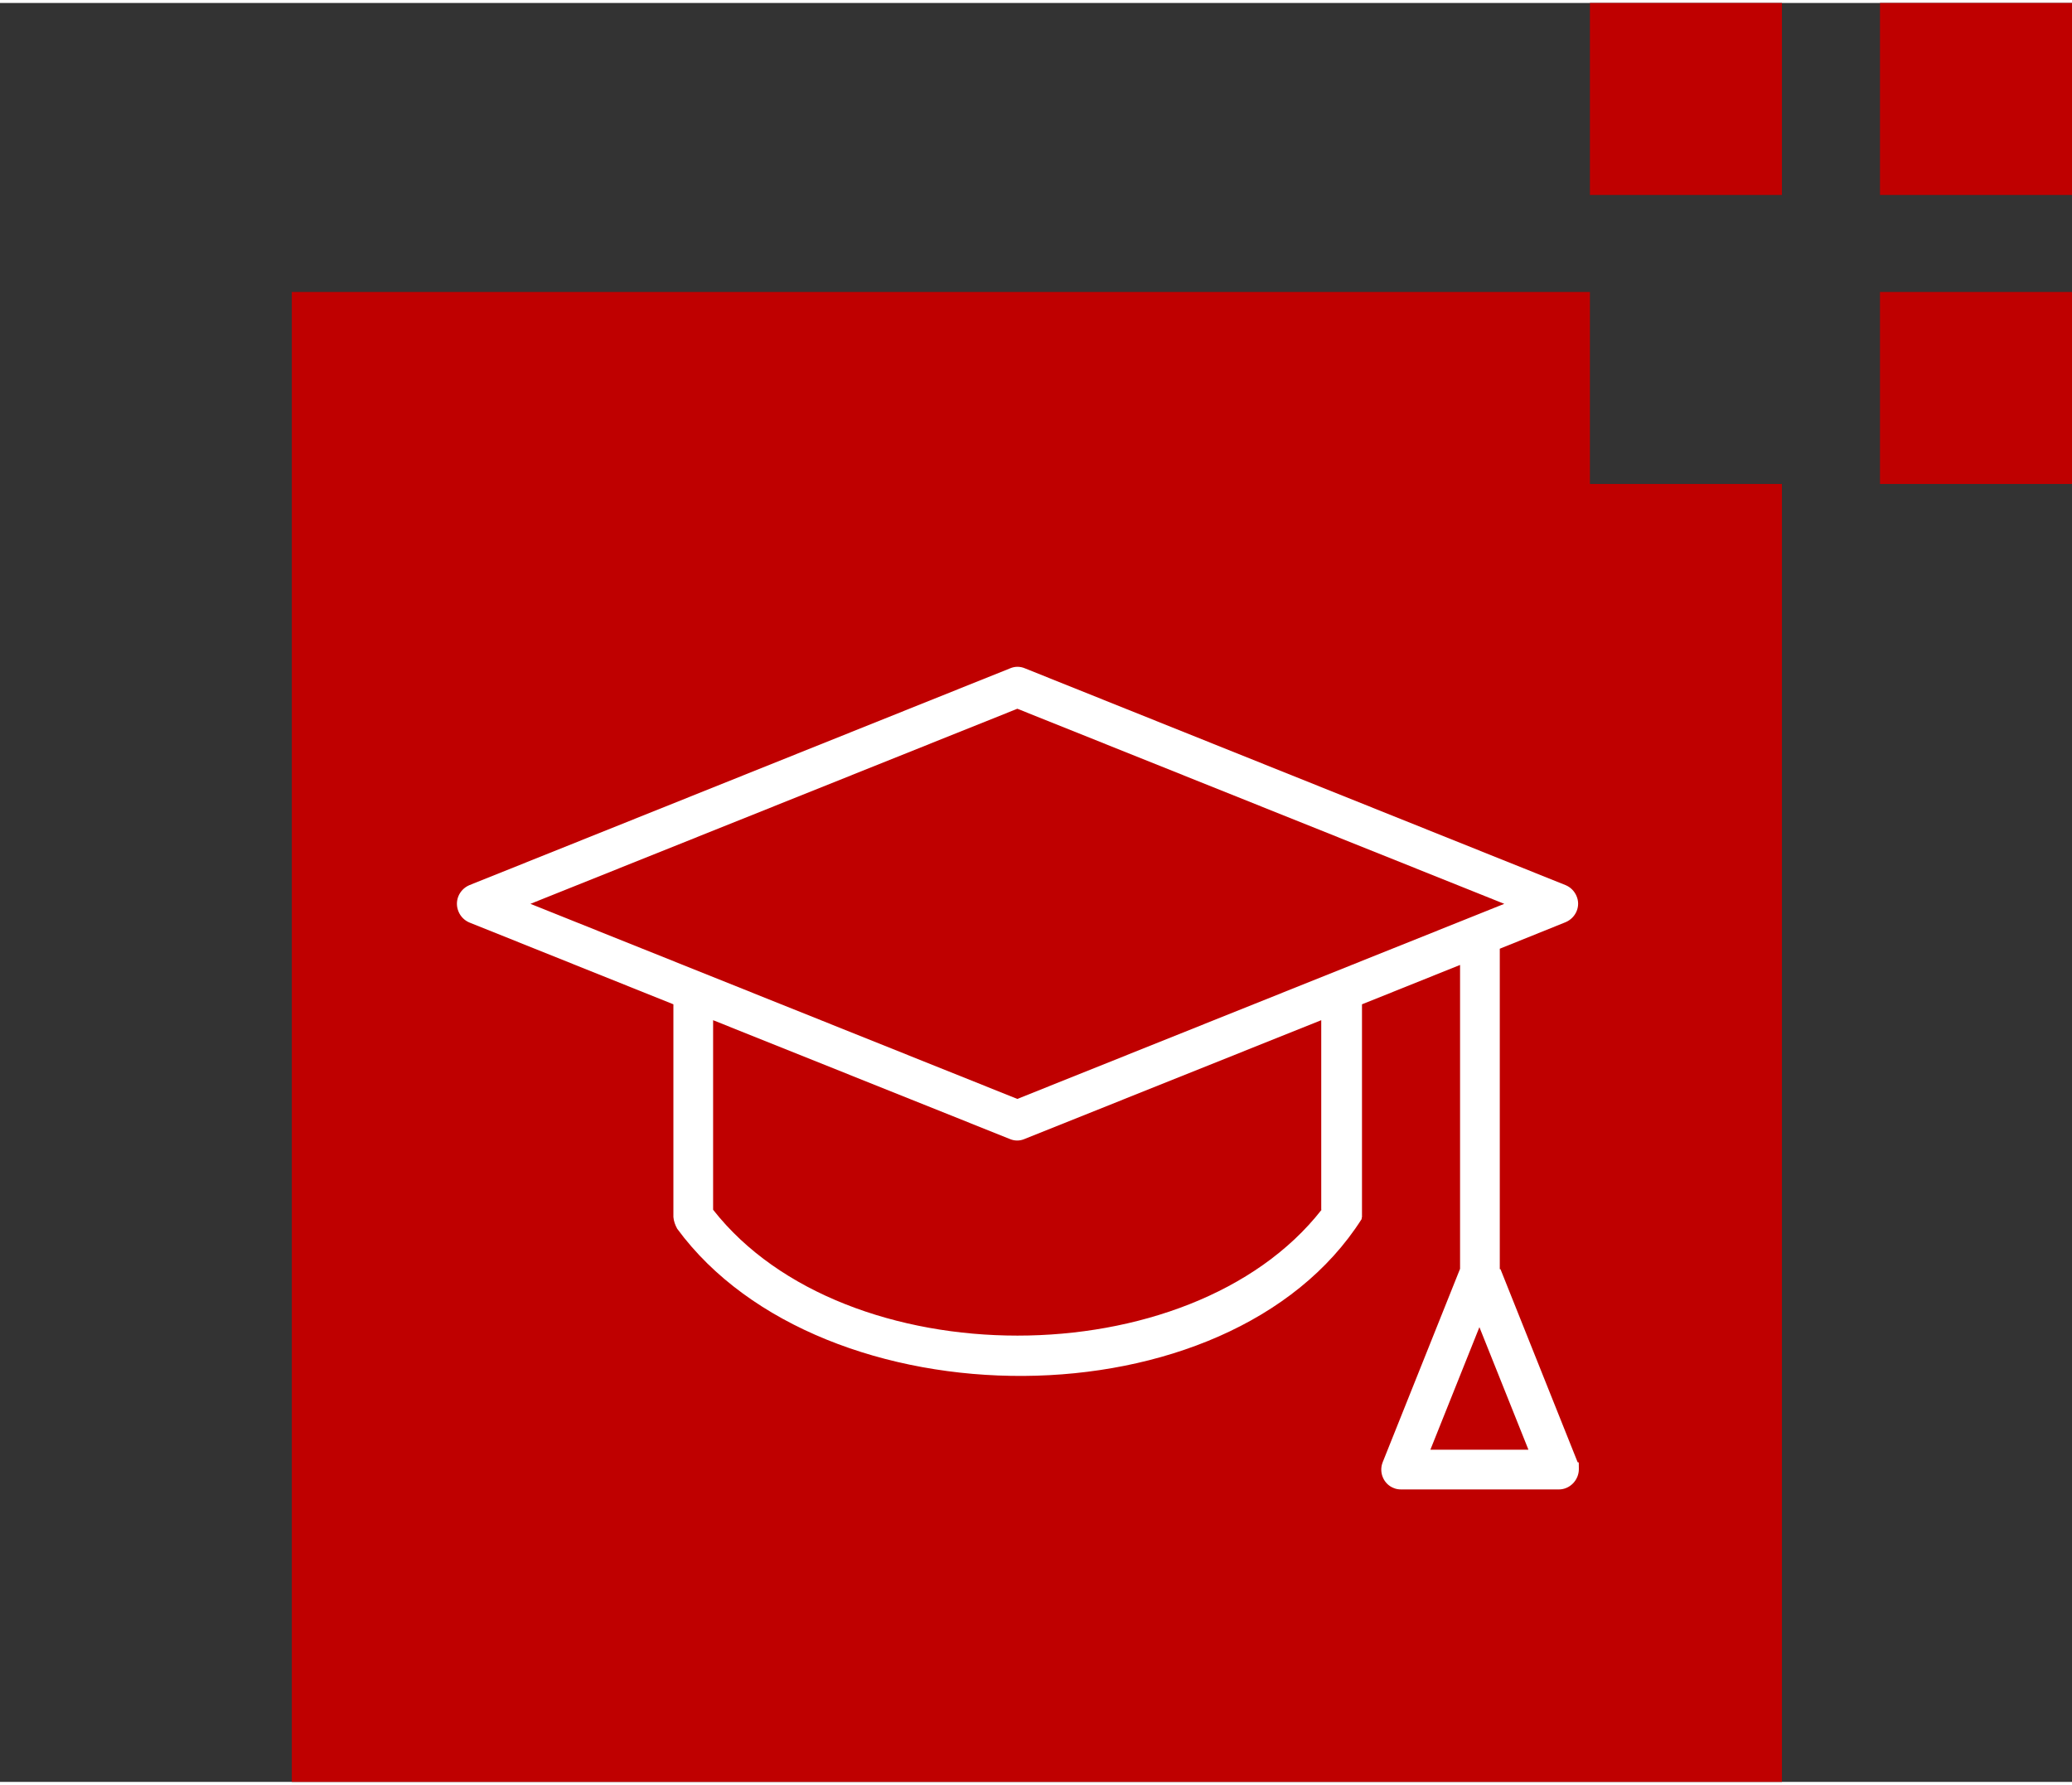
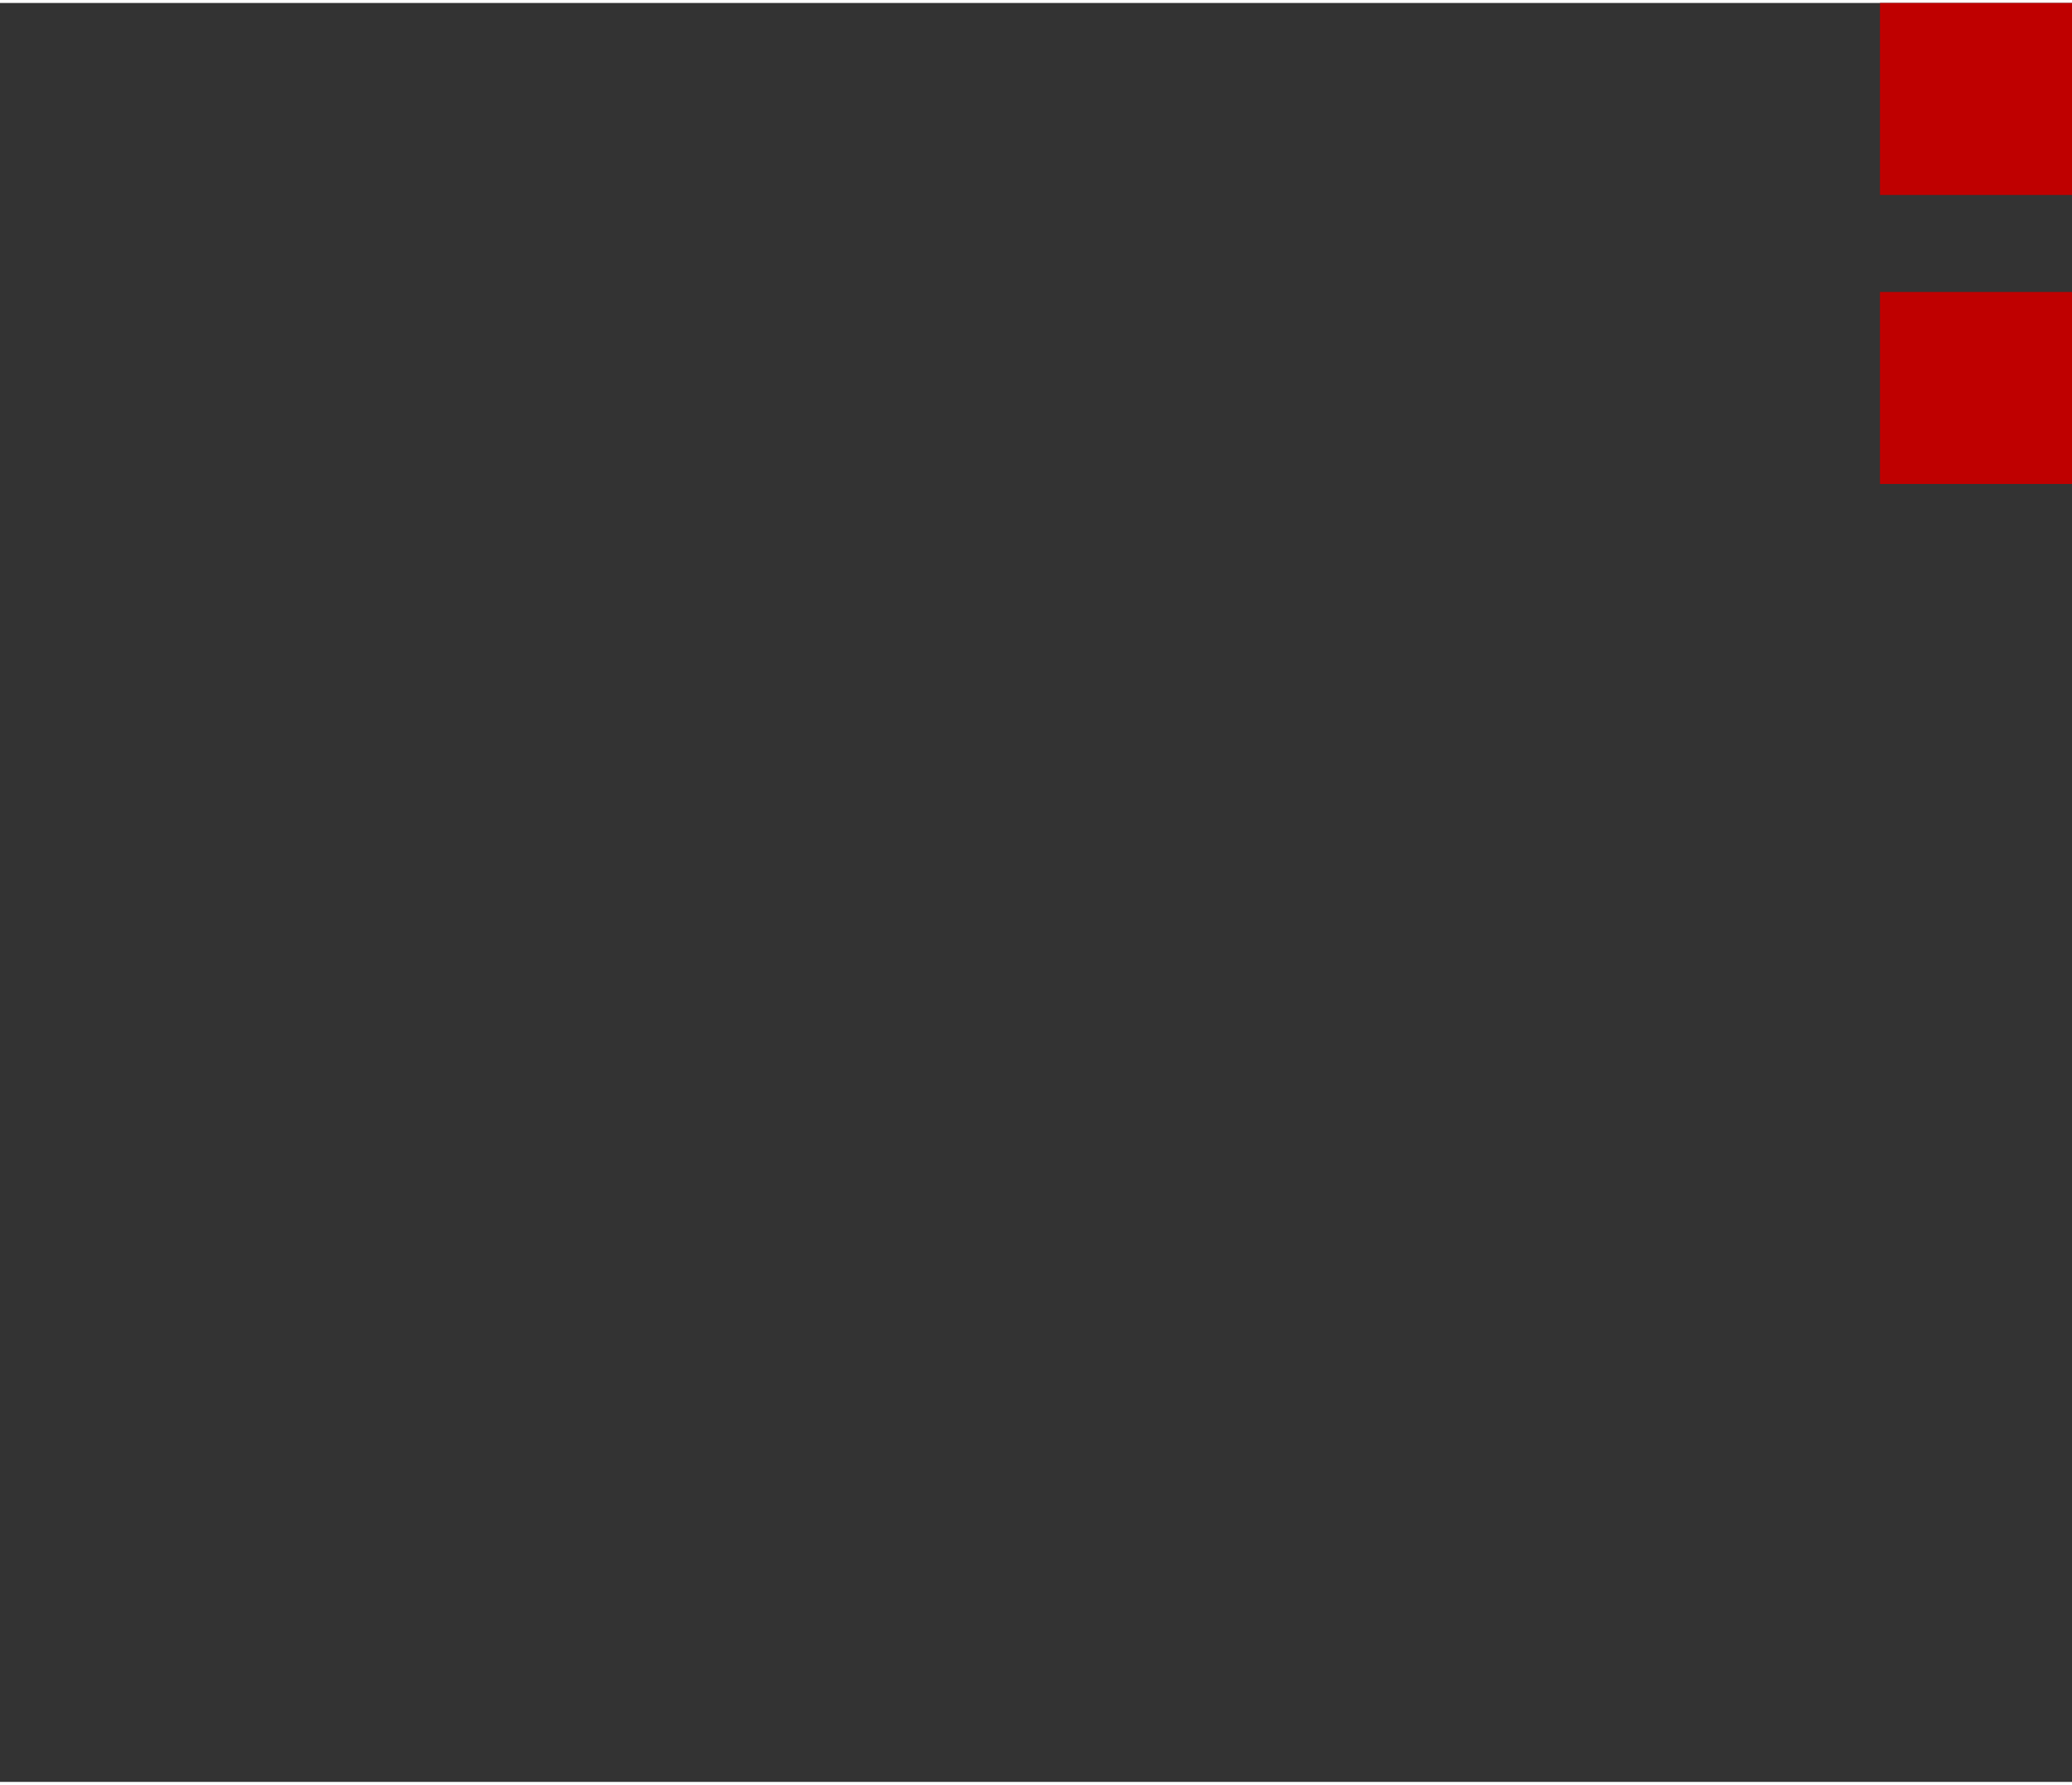
<svg xmlns="http://www.w3.org/2000/svg" id="Ebene_1" version="1.1" viewBox="0 0 600 515.2" width="130" height="112">
  <rect x="0" y="0" width="600" height="515.2" fill="#333333" stroke="none" />
  <defs>
    <style>
      .st0 {
        fill: #bf0000;
      }

      .st1 {
        fill: #fff;
      }
    </style>
  </defs>
  <g id="Ebene_11" data-name="Ebene_1">
-     <polygon class="st0" points="84.5 83.7 84.5 515.2 516 515.2 516 139.3 460.4 139.3 460.4 83.7 84.5 83.7" />
-     <rect class="st0" x="460.4" width="55.6" height="55.6" />
    <rect class="st0" x="544.4" width="55.6" height="55.6" />
    <rect class="st0" x="544.4" y="83.7" width="55.6" height="55.6" />
  </g>
  <g id="Ebene_2">
-     <path class="st1" d="M434.3,366.8v-92.9l19.1-7.7c3-1.3,4.4-4.7,3.1-7.6-.6-1.4-1.7-2.5-3.1-3.1l-156.6-62.8c-1.4-.6-2.9-.6-4.3,0l-156.6,62.8c-3,1.3-4.4,4.7-3.1,7.7.6,1.4,1.7,2.5,3.1,3.1l59.1,23.7v61.6c.1,1.2.5,2.3,1.1,3.4,41.8,56.9,159.7,57.7,198.2-2.8,0-.2,0-.4.1-.6v-61.6l28.4-11.4v88l-22.4,56c-1.2,3,.3,6.4,3.2,7.5.7.3,1.4.4,2.2.4h45.6c3.2,0,5.8-2.7,5.8-5.9s-.1-1.4-.4-2.1l-22.3-55.8h-.2ZM294.6,204.4l141,56.5-141,56.5-141-56.5,141-56.5ZM382.7,349.5c-38,48.6-138.1,48.6-176.2,0v-54.9l85.9,34.4c1.4.6,2.9.6,4.3,0l85.9-34.4v54.9h.1ZM414.2,419l14.2-35.5,14.2,35.5h-28.4Z" />
-   </g>
+     </g>
</svg>